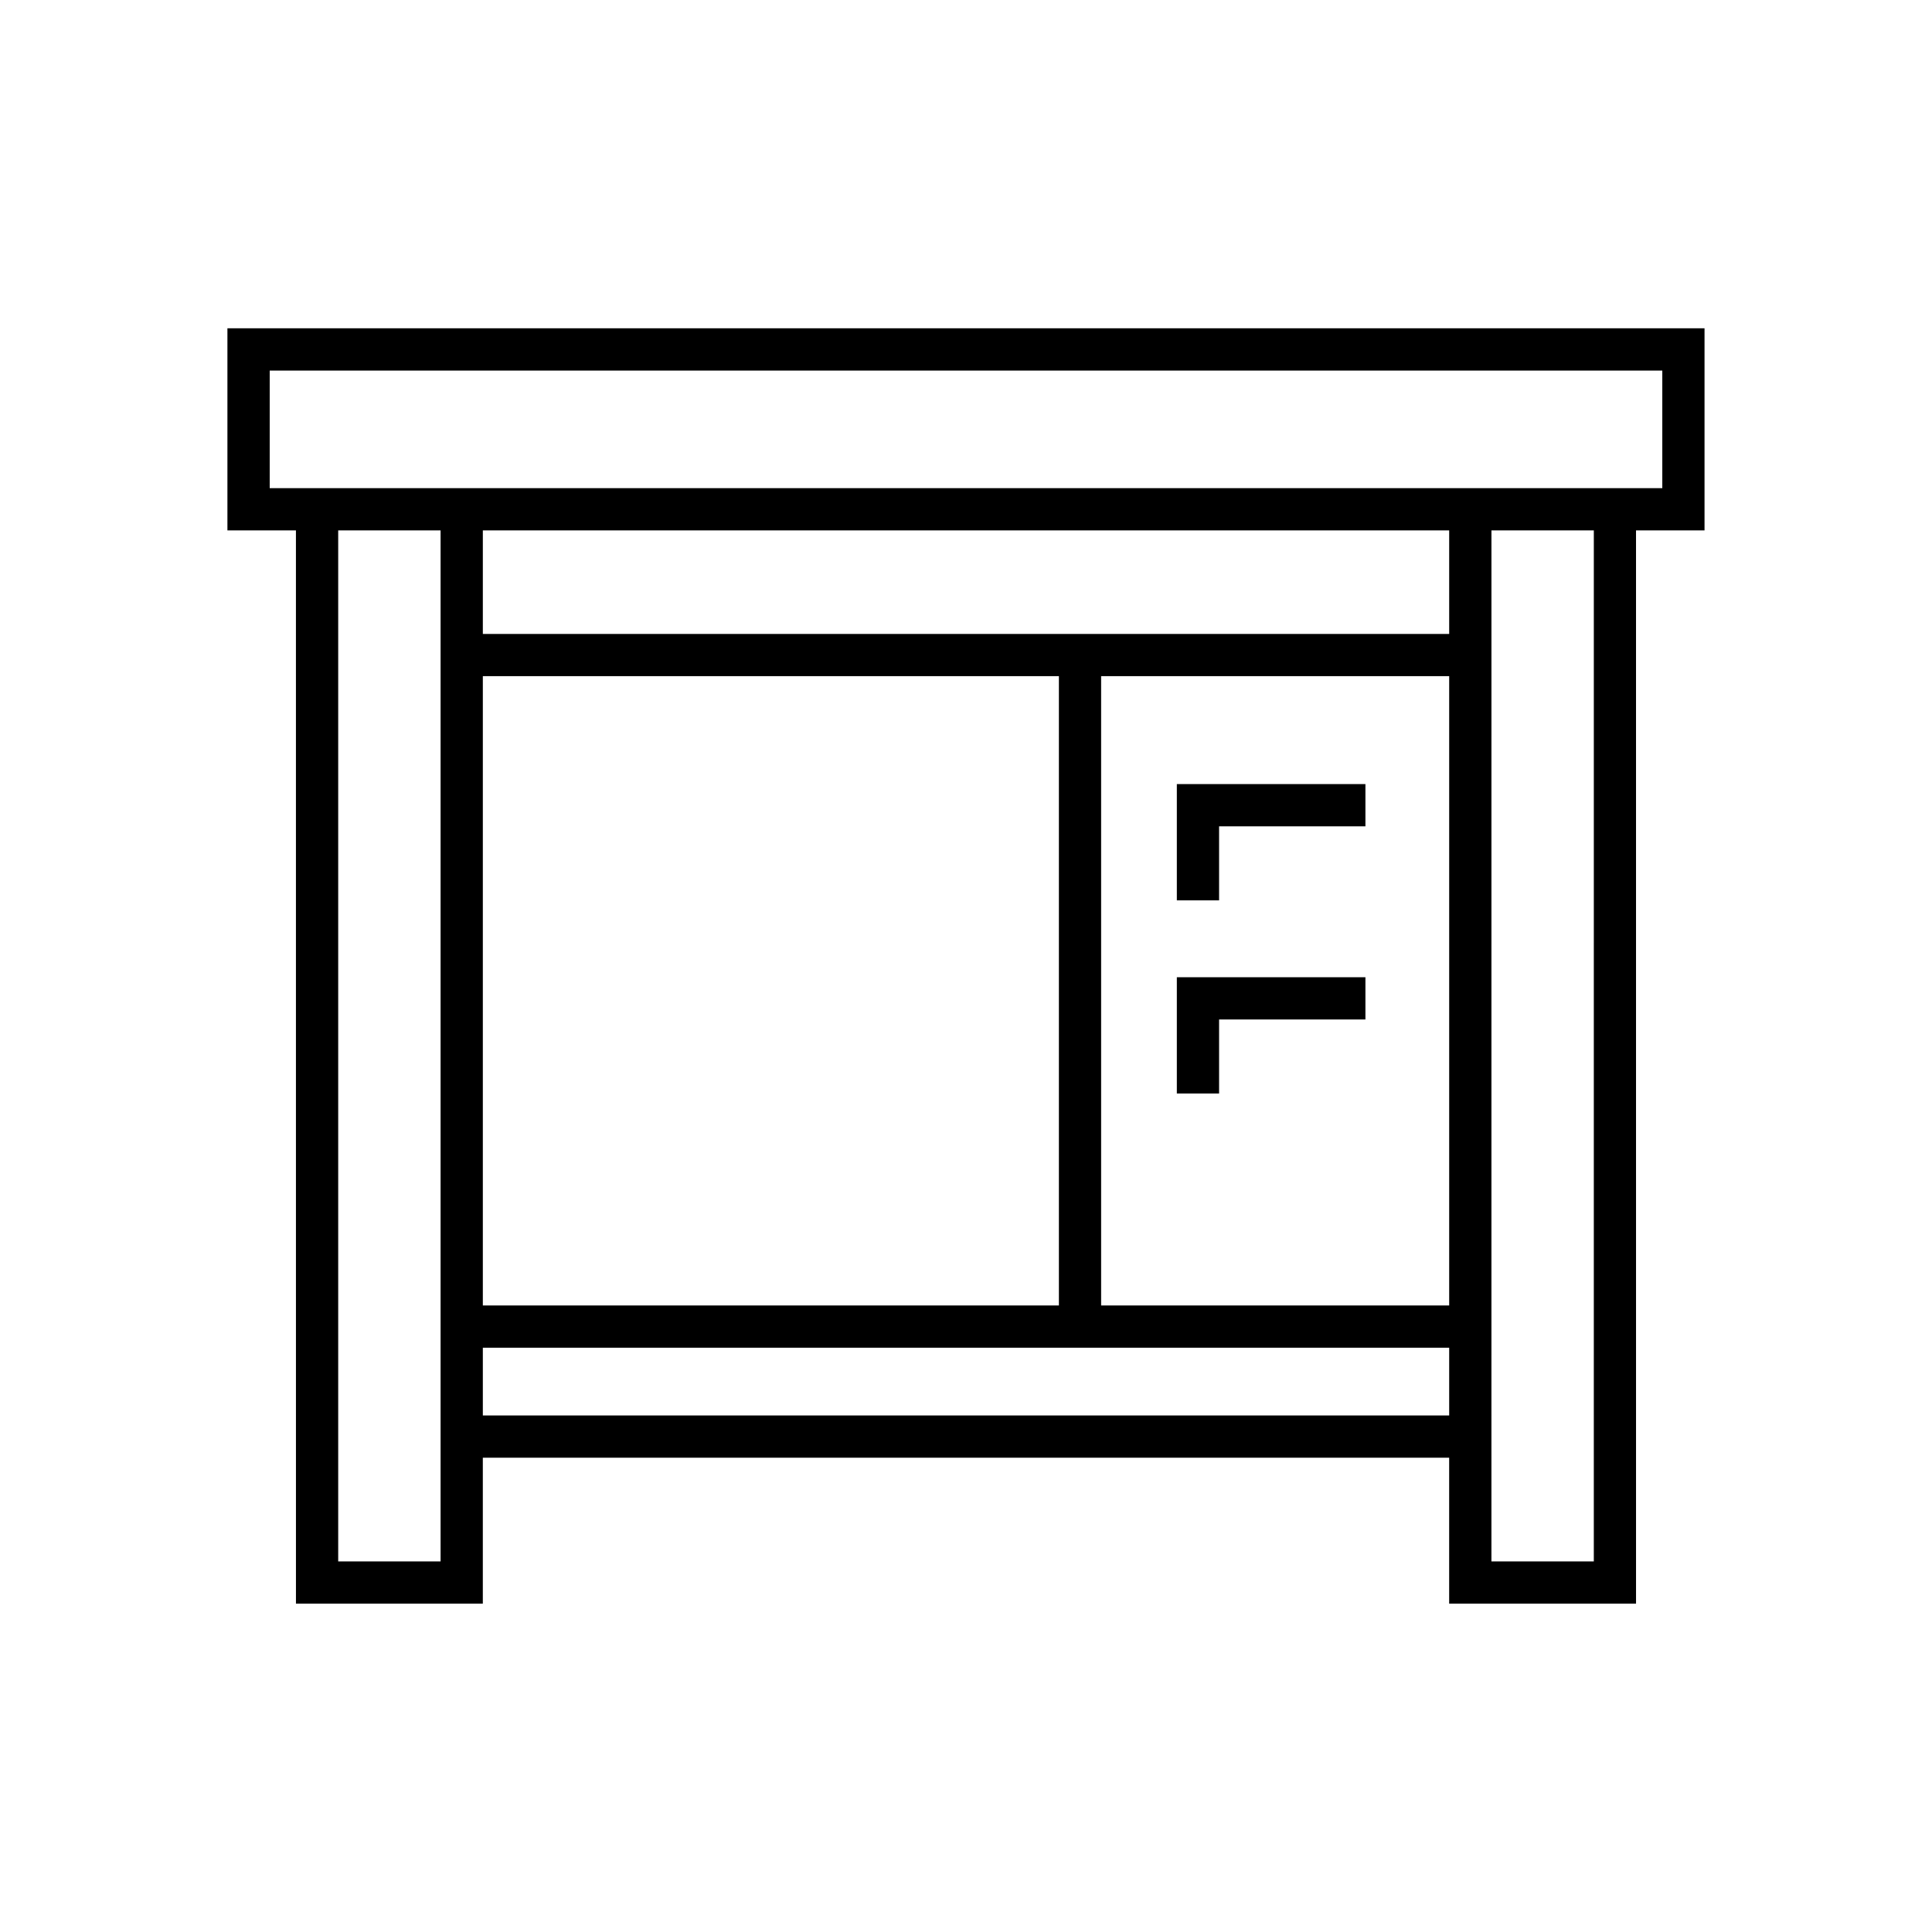
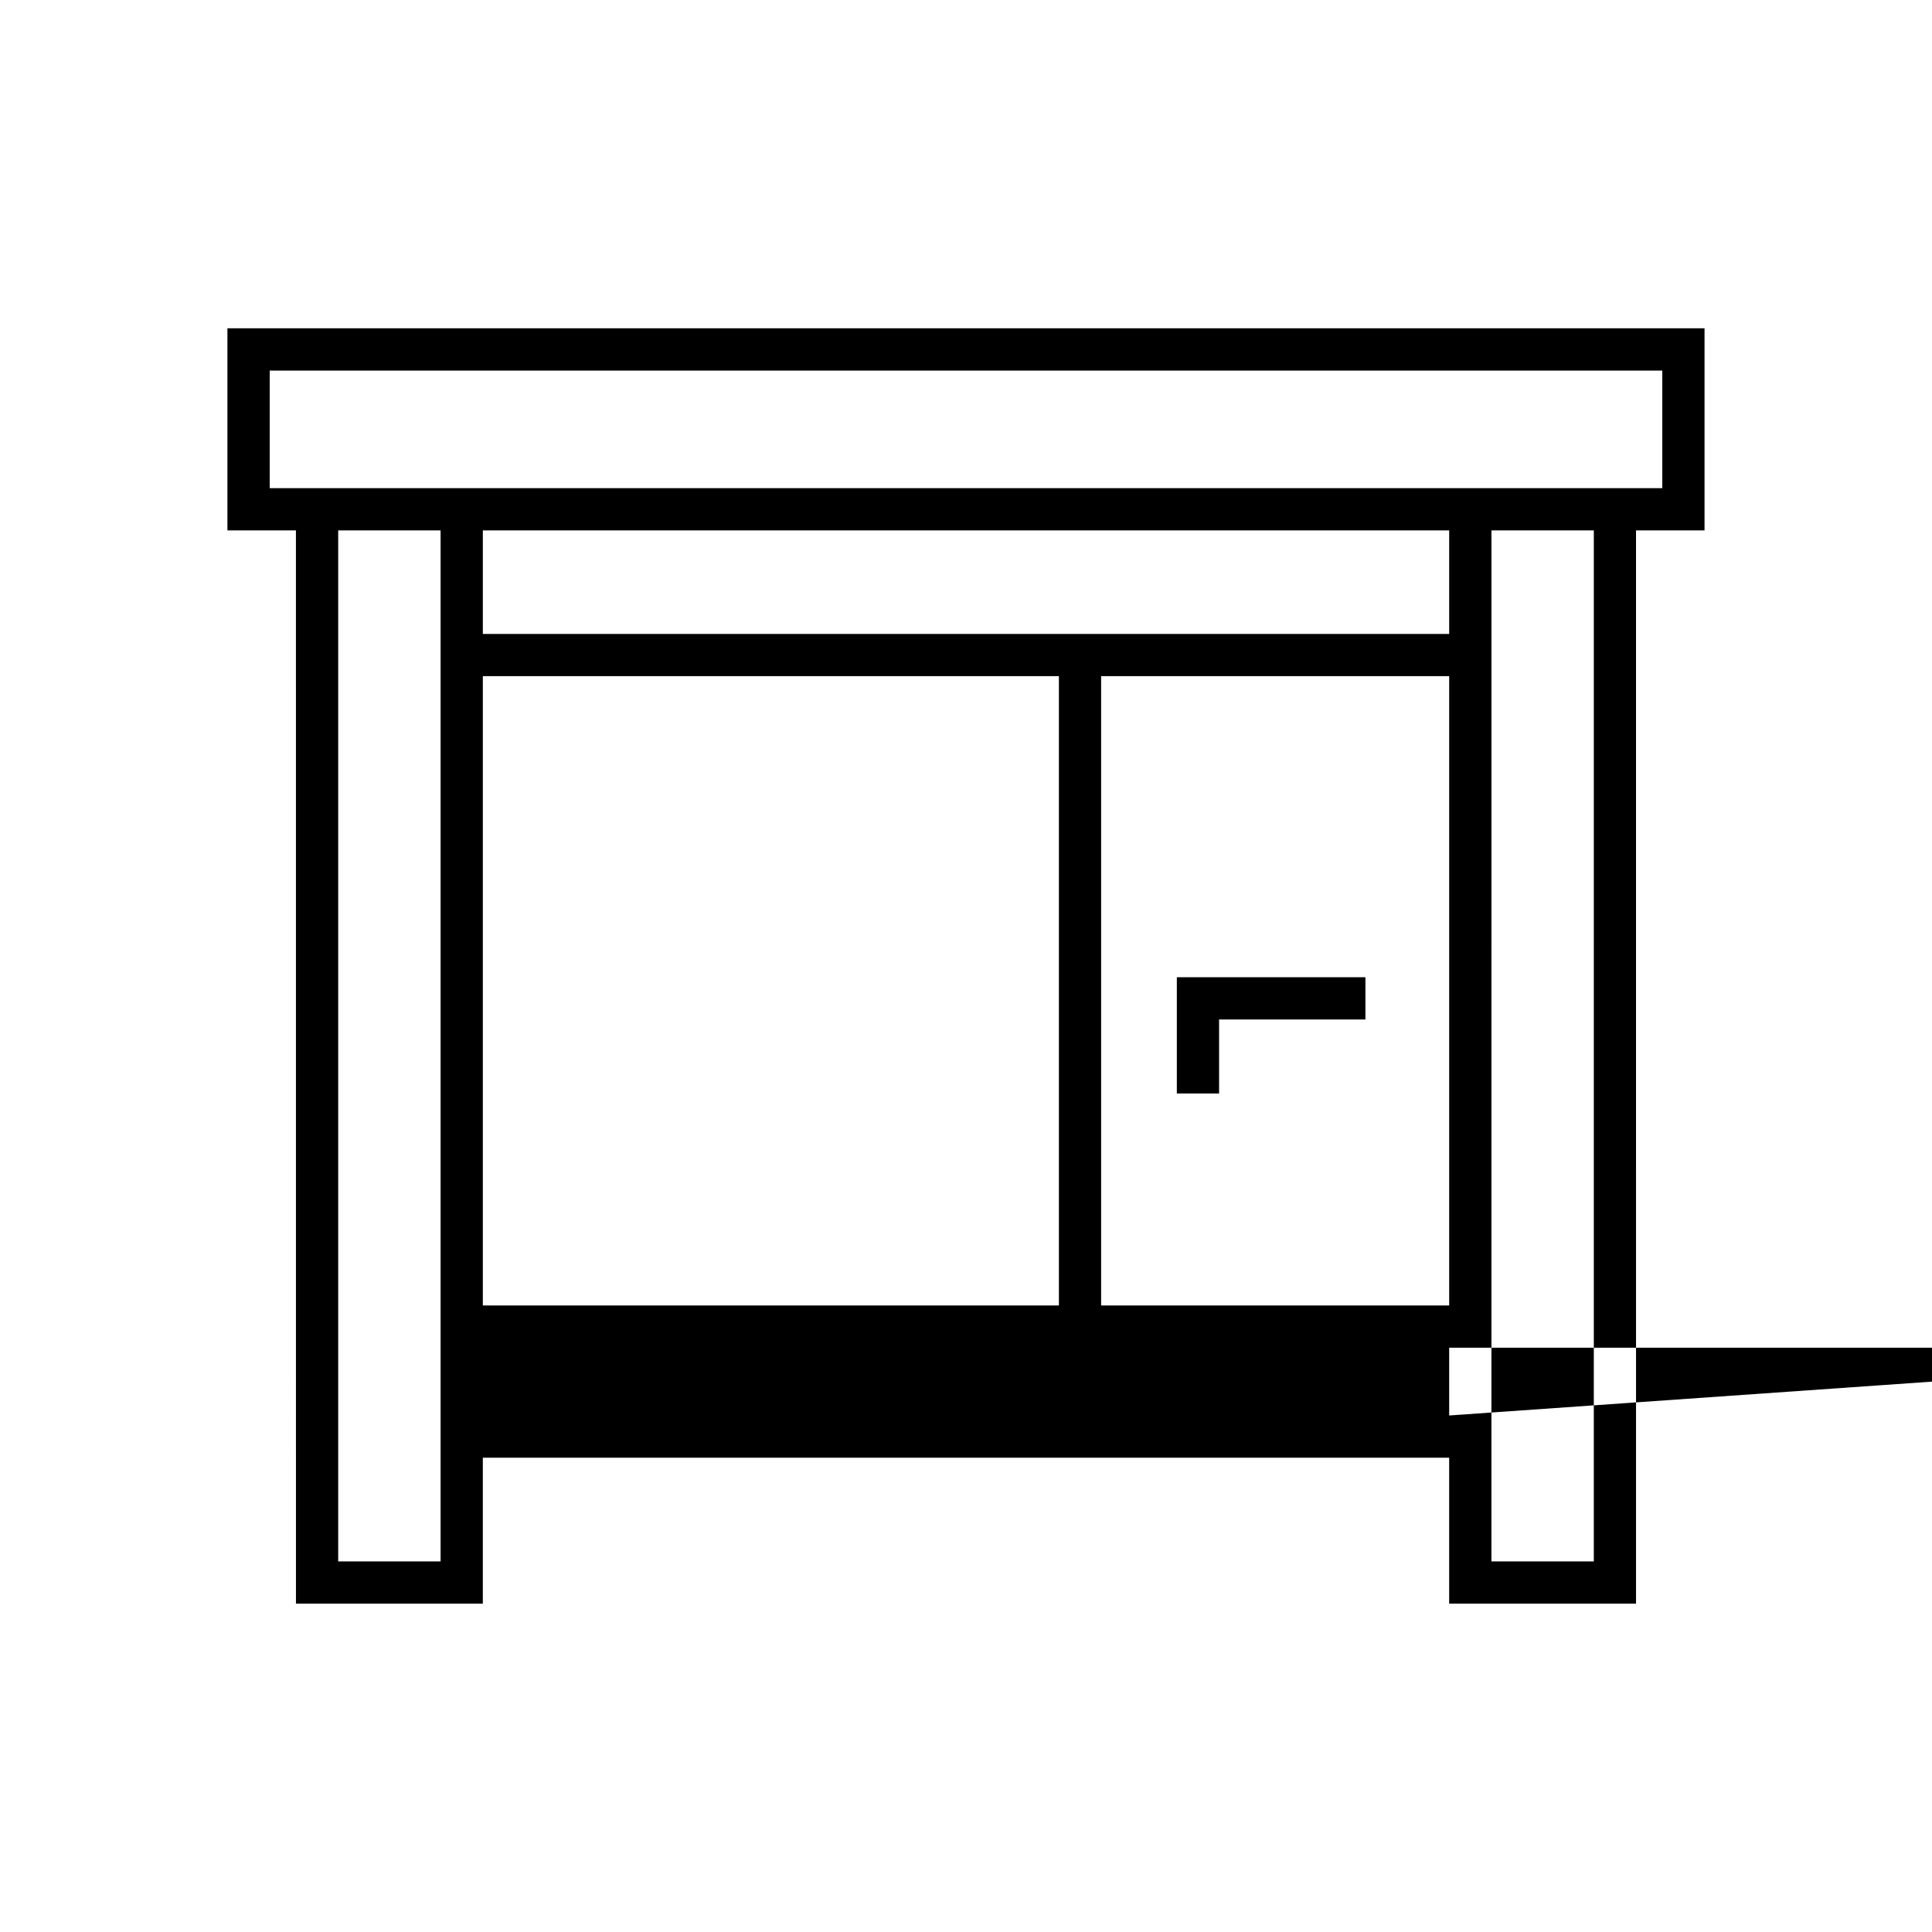
<svg xmlns="http://www.w3.org/2000/svg" fill="#000000" width="800px" height="800px" version="1.1" viewBox="144 144 512 512">
  <g>
-     <path d="m222.43 568.99h49.523v-38.68h256.09v38.68h49.523l-0.004-284.43h18.156v-53.559h-391.45v53.559h18.156zm38.328-11.195h-27.133v-273.23h27.133zm267.29-38.68h-256.09v-17.953h256.09zm-256.09-29.148v-166.78h152.66v166.78zm256.09 0h-92.238v-166.78h92.238zm0-177.97h-256.09v-27.434h256.09zm38.328 245.8h-27.133l0.004-273.23h27.133zm-350.9-284.43v-31.164h369.05v31.164z" />
-     <path d="m467.07 362.98h38.781v-11.195h-49.977v30.816h11.195z" />
+     <path d="m222.43 568.99h49.523v-38.68h256.09v38.68h49.523l-0.004-284.43h18.156v-53.559h-391.45v53.559h18.156zm38.328-11.195h-27.133v-273.23h27.133zm267.29-38.68v-17.953h256.09zm-256.09-29.148v-166.78h152.66v166.78zm256.09 0h-92.238v-166.78h92.238zm0-177.97h-256.09v-27.434h256.09zm38.328 245.8h-27.133l0.004-273.23h27.133zm-350.9-284.43v-31.164h369.05v31.164z" />
    <path d="m467.07 414.17h38.781v-11.195h-49.977v30.812h11.195z" />
  </g>
</svg>